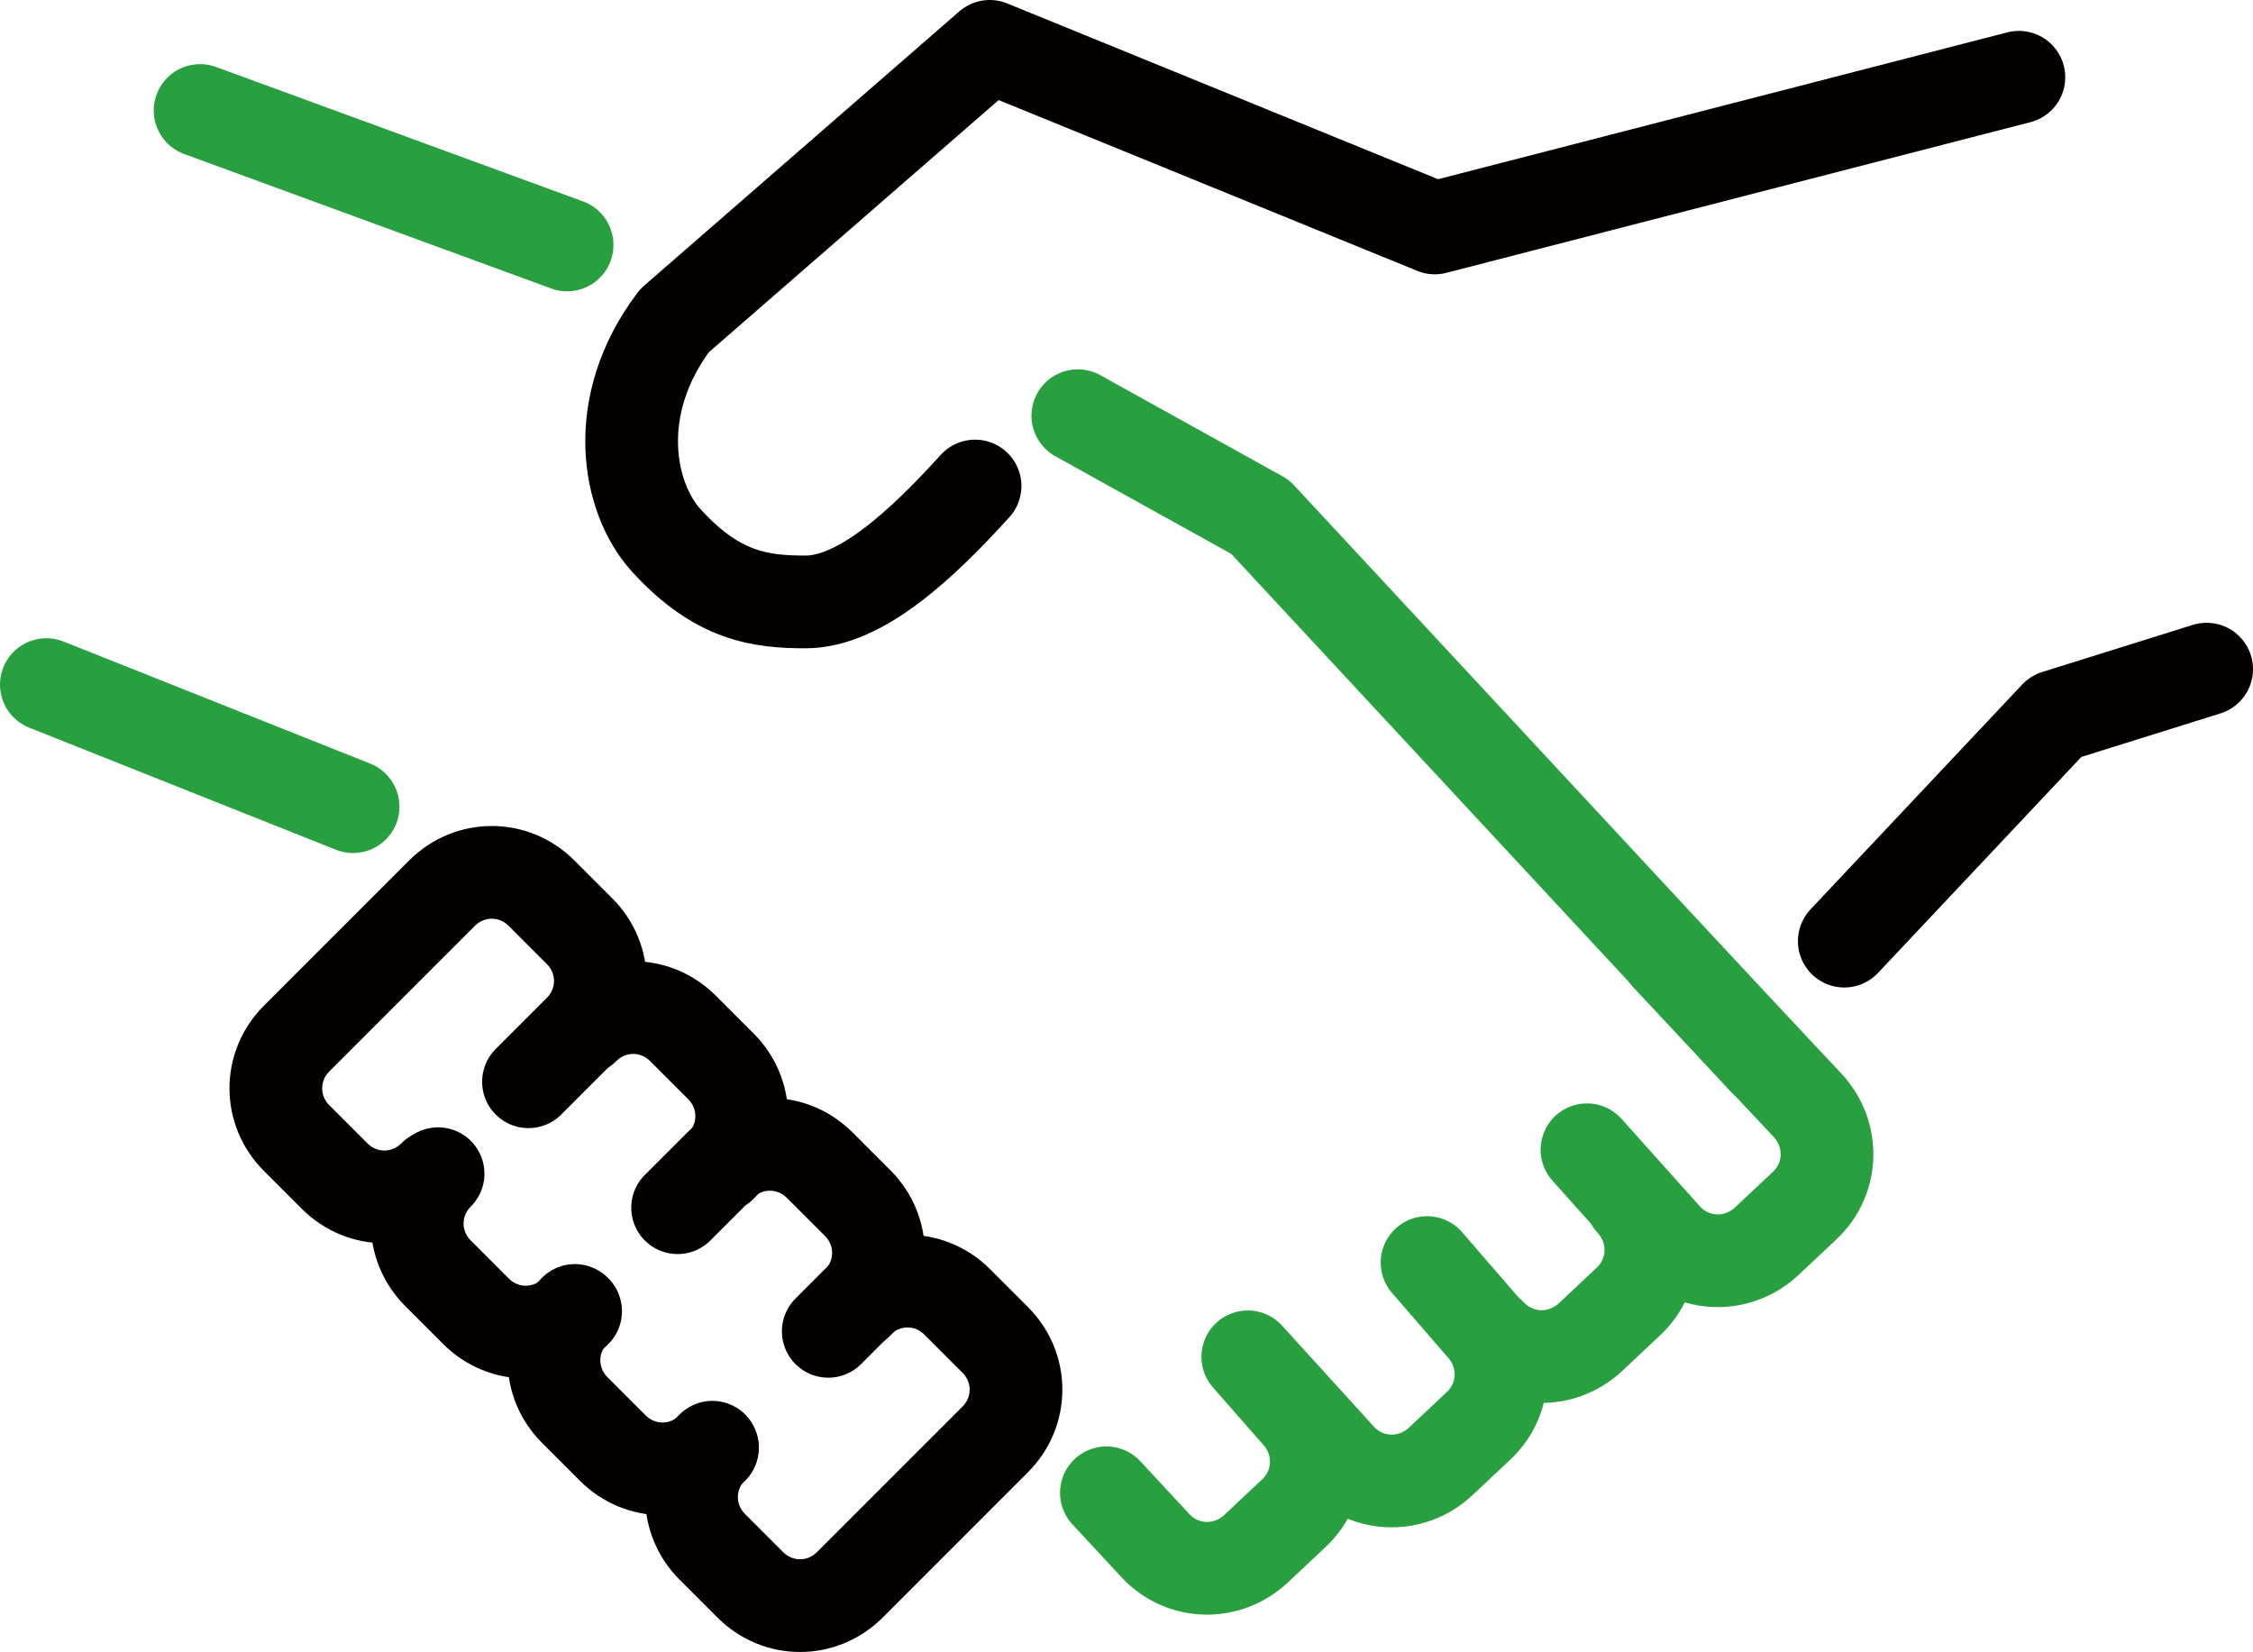
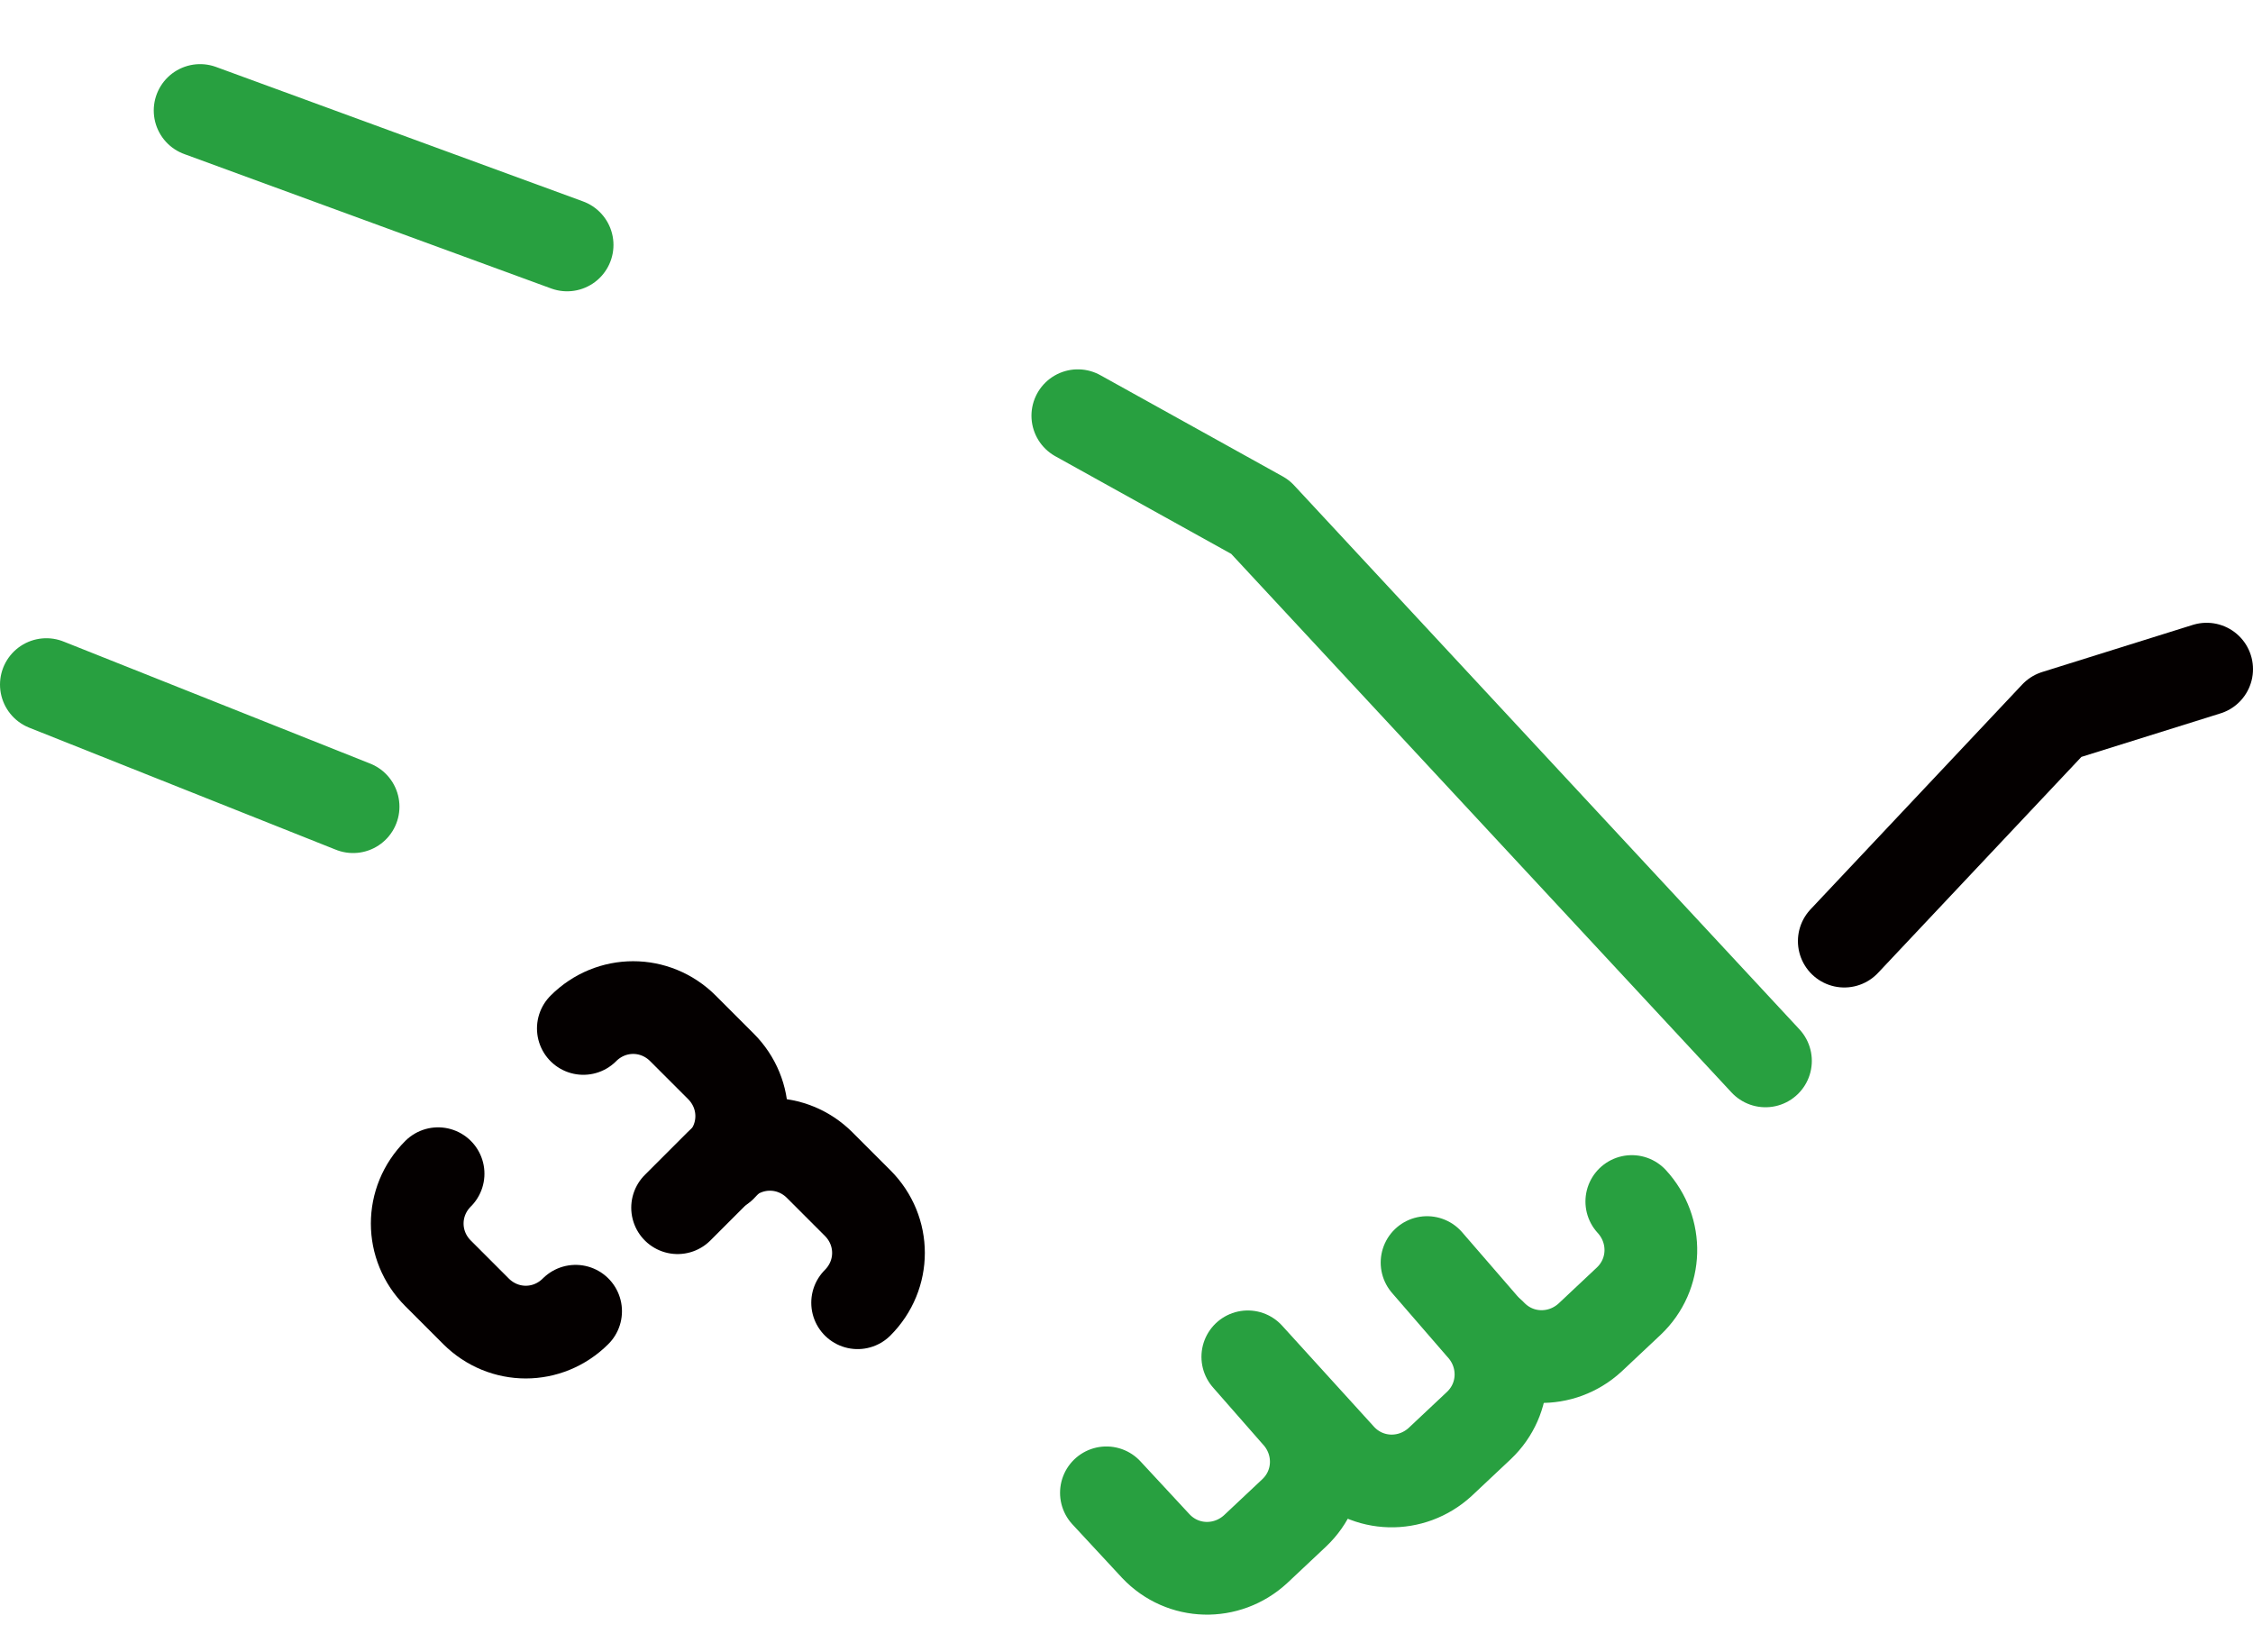
<svg xmlns="http://www.w3.org/2000/svg" version="1.1" id="レイヤー_1" x="0px" y="0px" viewBox="0 0 291.6 213.8" style="enable-background:new 0 0 291.6 213.8;" xml:space="preserve">
  <style type="text/css">
	.st0{fill:none;stroke:#28A040;stroke-width:12;stroke-linecap:round;stroke-linejoin:round;stroke-miterlimit:10;}
	.st1{fill:none;stroke:#040000;stroke-width:12;stroke-linecap:round;stroke-linejoin:round;stroke-miterlimit:10;}
</style>
  <line class="st0" x1="25.9" y1="14.3" x2="73.4" y2="31.7" />
  <line class="st0" x1="45.7" y1="104.4" x2="6" y2="88.6" />
-   <path class="st1" d="M261.3,10l-75.6,19.5L128.1,6L87.3,41.5c-8.4,11.1-6,23-1.1,28.4c6.7,7.4,12.4,8,18.1,8c7.1,0,15.1-7.5,21.9-15  " />
  <polyline class="st0" points="139.5,53.8 163.1,66.9 228.5,137.3 " />
-   <path class="st1" d="M56.2,152.2c-3.6,3.6-9.3,3.6-12.9,0l-4.9-4.9c-3.6-3.6-3.6-9.3,0-12.9l18.8-18.8c3.6-3.6,9.3-3.6,12.9,0  l4.9,4.9c3.6,3.6,3.6,9.3,0,12.9l-6.6,6.6" />
  <path class="st1" d="M74.5,169.7c-3.6,3.6-9.3,3.6-12.9,0l-4.9-4.9c-3.6-3.6-3.6-9.3,0-12.9" />
  <path class="st1" d="M75.5,133.1c3.6-3.6,9.3-3.6,12.9,0l4.9,4.9c3.6,3.6,3.6,9.3,0,12.9" />
-   <path class="st1" d="M92.2,187.4c-3.6,3.6-9.3,3.6-12.9,0l-4.9-4.9c-3.6-3.6-3.6-9.3,0-12.9" />
  <path class="st1" d="M111,168.6c3.6-3.6,3.6-9.3,0-12.9l-4.9-4.9c-3.6-3.6-9.3-3.6-12.9,0l-5.5,5.5" />
-   <path class="st1" d="M92.2,187.3c-3.6,3.6-3.6,9.3,0,12.9l4.9,4.9c3.6,3.6,9.3,3.6,12.9,0l18.8-18.8c3.6-3.6,3.6-9.3,0-12.9  l-4.9-4.9c-3.6-3.6-9.3-3.6-12.9,0l-3.8,3.8" />
  <path class="st0" d="M184.7,163.4l7.1,8.2c3.4,3.7,3.3,9.4-0.4,12.9l-5,4.7c-3.7,3.4-9.4,3.3-12.9-0.4l-12-13.2l0,0l6.4,7.3  c3.4,3.7,3.3,9.4-0.4,12.9l-5,4.7c-3.7,3.4-9.4,3.3-12.9-0.4l-6.4-6.9" />
  <path class="st0" d="M211.2,155.5c3.4,3.7,3.3,9.4-0.4,12.9l-5,4.7c-3.7,3.4-9.4,3.3-12.9-0.4" />
-   <path class="st0" d="M215.8,123.7l18.2,19.4c3.4,3.7,3.3,9.4-0.4,12.9l-5,4.7c-3.7,3.4-9.4,3.3-12.9-0.4l-10.3-11.5" />
  <path class="st1" d="M228.5,124.9" />
  <polyline class="st1" points="238.7,121.8 266.1,92.7 285.6,86.6 " />
</svg>